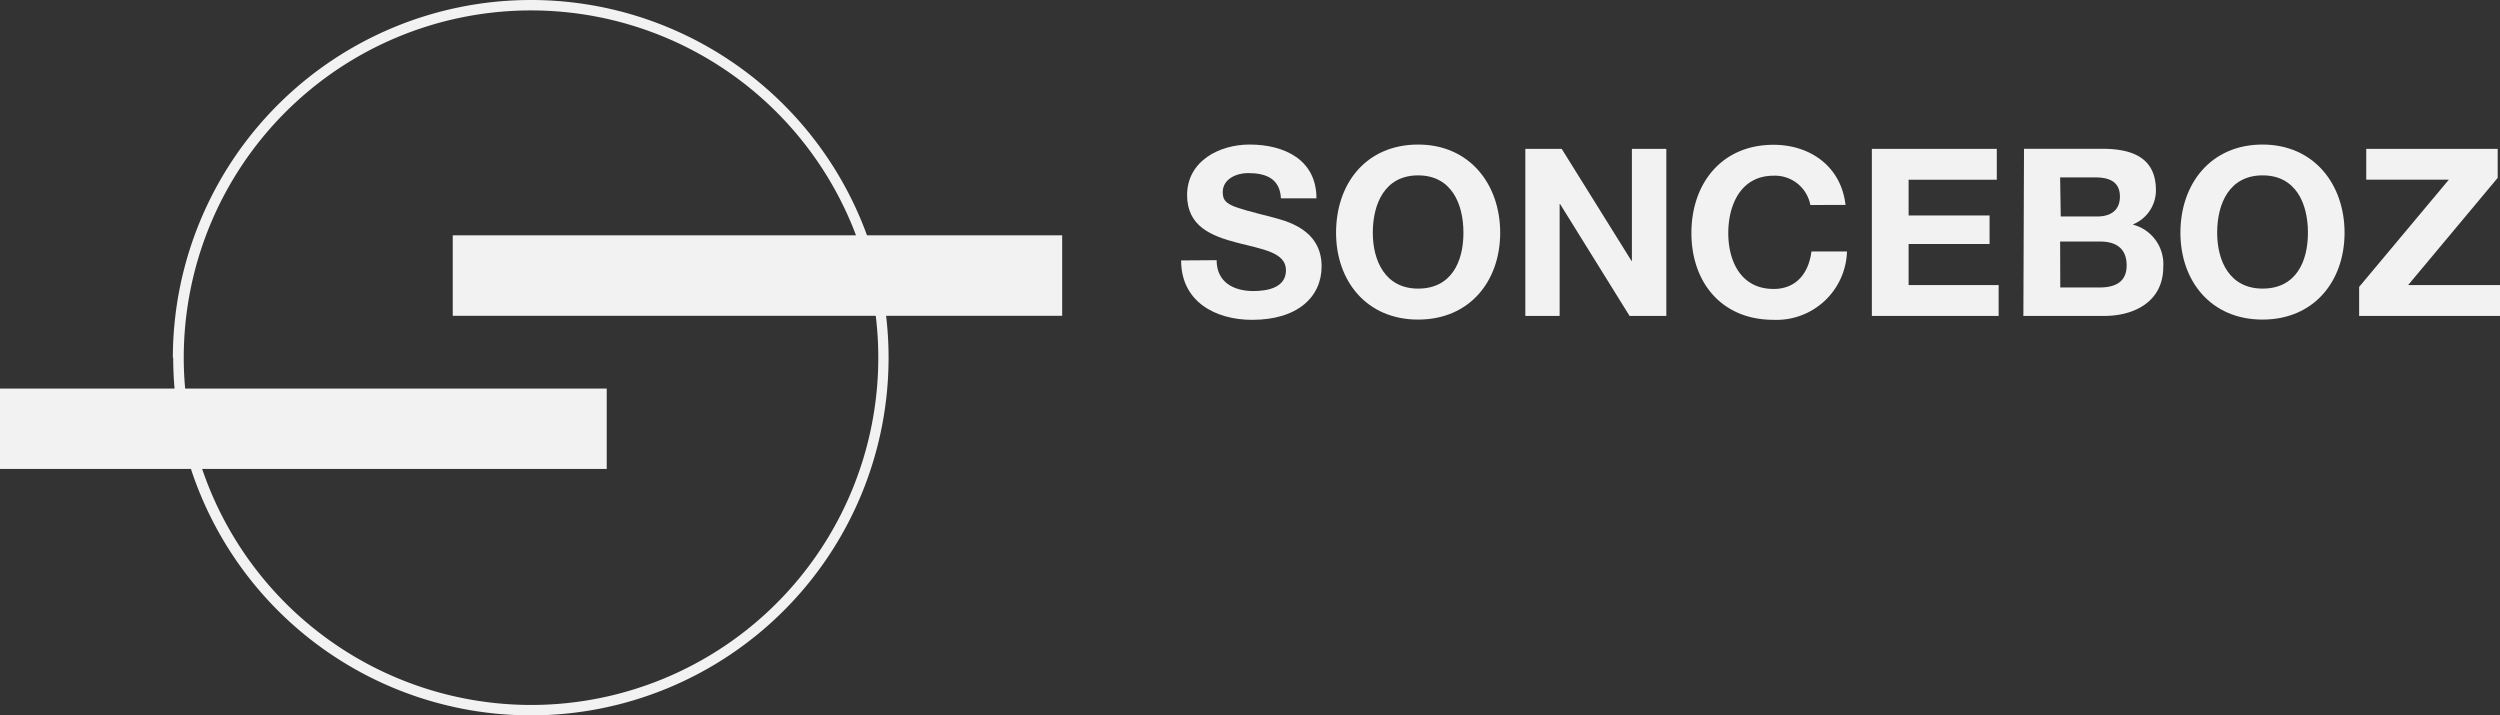
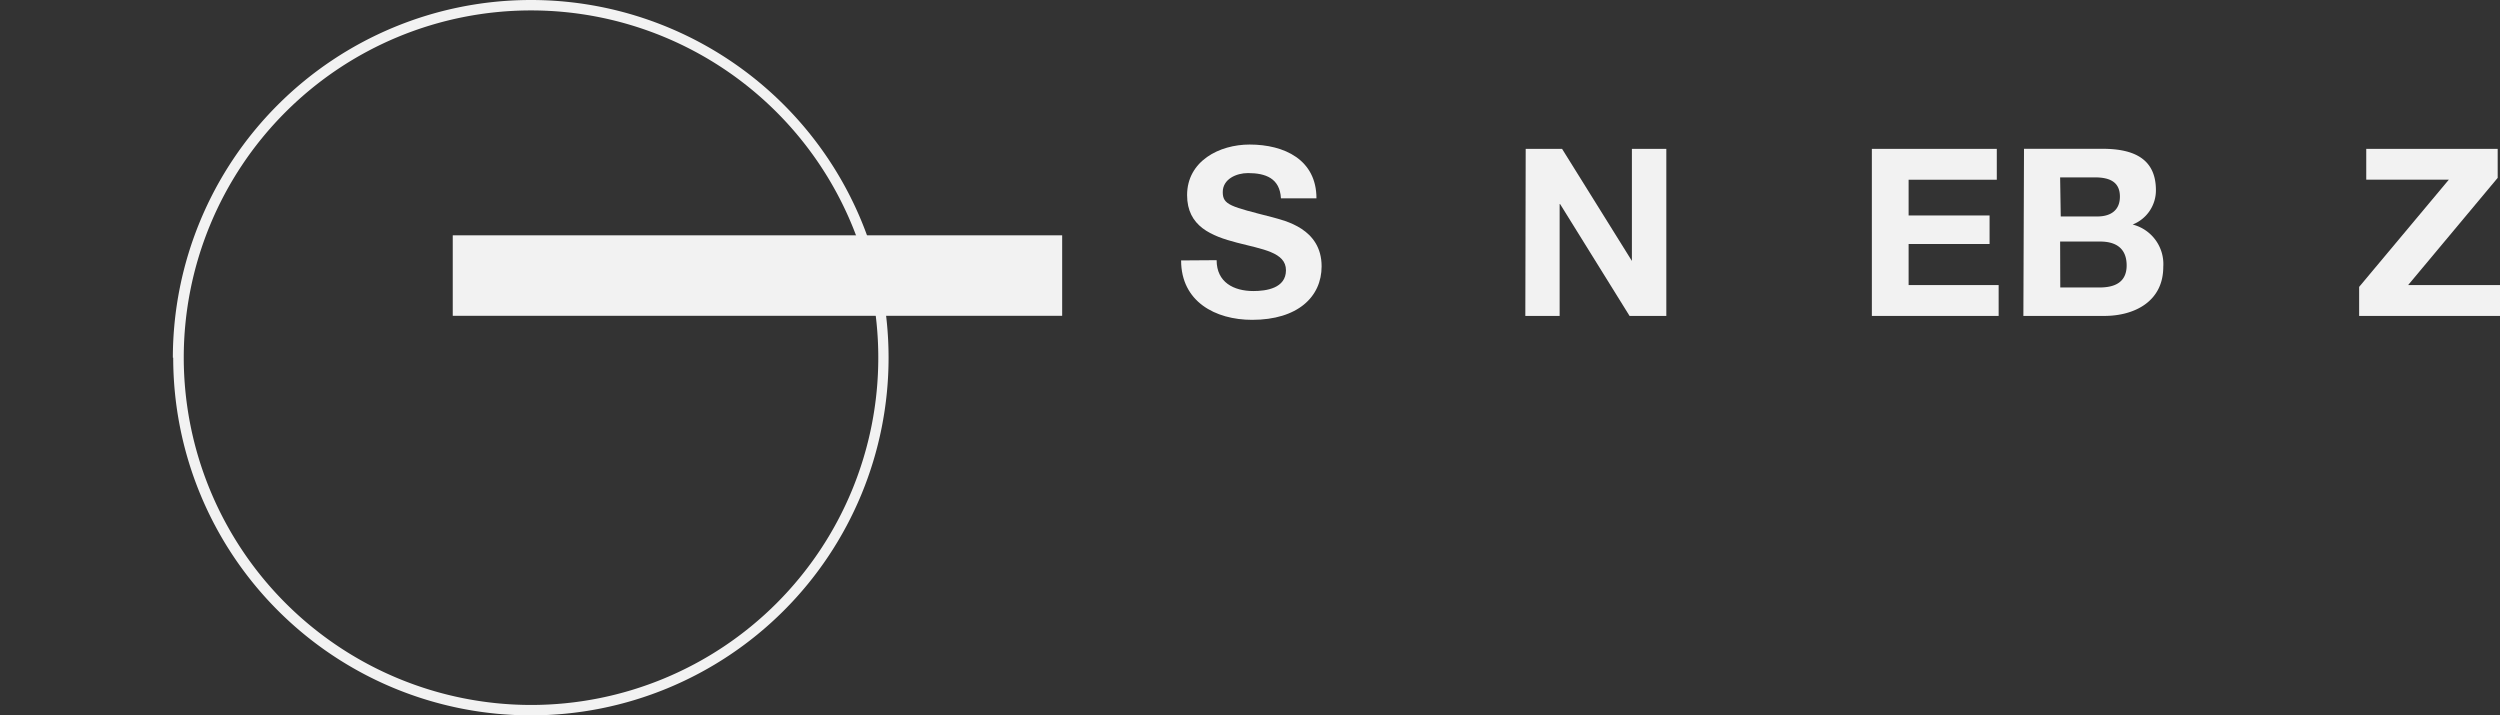
<svg xmlns="http://www.w3.org/2000/svg" id="sonceboz" width="235.307" height="67.333" viewBox="0 0 235.307 67.333">
  <rect x="0" y="0" width="235.307" height="67.333" fill="#333333" stroke="none" />
  <path id="Path_252" data-name="Path 252" d="M2457.338,310.908a32.686,32.686,0,1,1,32.686,32.686h-.046a32.721,32.721,0,0,1-32.64-32.686m-.992,0a33.666,33.666,0,1,0,33.666-33.667h-.034a33.712,33.712,0,0,0-33.666,33.667" transform="translate(-2440.043 -277.241)" fill="#f2f2f2" />
  <path id="Path_253" data-name="Path 253" d="M2562.042,303.306c0,3.874,3.217,5.592,6.687,5.592,4.278,0,6.538-2.156,6.538-5.038,0-3.574-3.517-4.3-4.613-4.613-3.943-1.014-4.692-1.152-4.692-2.375s1.28-1.787,2.376-1.787c1.649,0,3,.485,3.1,2.375h3.344c0-3.632-3.02-5.061-6.295-5.061-2.836,0-5.881,1.546-5.881,4.762,0,2.952,2.306,3.851,4.692,4.473s4.613.9,4.613,2.595-1.845,1.959-3.067,1.959c-1.845,0-3.459-.819-3.459-2.905Z" transform="translate(-2450.873 -278.794)" fill="#f2f2f2" />
-   <path id="Path_254" data-name="Path 254" d="M2581.75,300.7c0-2.755,1.152-5.4,4.265-5.4s4.266,2.641,4.266,5.4-1.153,5.258-4.266,5.258-4.265-2.641-4.265-5.258m-3.458,0c0,4.531,2.859,8.174,7.723,8.174s7.725-3.632,7.725-8.174-2.86-8.3-7.725-8.3-7.723,3.632-7.723,8.3" transform="translate(-2452.538 -278.794)" fill="#f2f2f2" />
-   <path id="Path_255" data-name="Path 255" d="M2598.138,308.575h3.229V298.049h.046l6.537,10.527h3.459V292.849h-3.24V303.4h-.035l-6.572-10.549h-3.424Z" transform="translate(-2454.57 -278.84)" fill="#f2f2f2" />
-   <path id="Path_256" data-name="Path 256" d="M2630.061,298.086c-.416-3.632-3.333-5.661-6.78-5.661-4.866,0-7.725,3.632-7.725,8.3s2.859,8.174,7.725,8.174a6.64,6.64,0,0,0,6.915-6.356l0-.078h-3.342c-.266,2.075-1.453,3.528-3.562,3.528-3.1,0-4.267-2.641-4.267-5.258s1.154-5.4,4.267-5.4a3.39,3.39,0,0,1,3.458,2.756Z" transform="translate(-2456.355 -278.797)" fill="#f2f2f2" />
+   <path id="Path_255" data-name="Path 255" d="M2598.138,308.575h3.229V298.049h.046l6.537,10.527h3.459V292.849h-3.24V303.4l-6.572-10.549h-3.424Z" transform="translate(-2454.57 -278.84)" fill="#f2f2f2" />
  <path id="Path_257" data-name="Path 257" d="M2634.478,308.575h11.933V305.67h-8.474v-3.862h7.62v-2.686h-7.62v-3.367h8.3v-2.905h-11.76Z" transform="translate(-2458.293 -278.84)" fill="#f2f2f2" />
  <path id="Path_258" data-name="Path 258" d="M2653.826,295.535h3.251c1.234,0,2.376.311,2.376,1.81,0,1.314-.9,1.868-2.11,1.868h-3.459Zm-3.459,13.04h7.621c2.836,0,5.546-1.361,5.546-4.612a3.841,3.841,0,0,0-2.883-3.99,3.457,3.457,0,0,0,2.191-3.228c0-2.929-2.03-3.9-5.016-3.9h-7.4Zm3.459-7h3.77c1.477,0,2.491.634,2.491,2.248s-1.154,2.075-2.548,2.075h-3.7Z" transform="translate(-2459.921 -278.84)" fill="#f2f2f2" />
-   <path id="Path_259" data-name="Path 259" d="M2670.294,300.7c0-2.755,1.152-5.4,4.277-5.4s4.266,2.641,4.266,5.4-1.153,5.258-4.266,5.258-4.277-2.607-4.277-5.258m-3.459,0c0,4.531,2.86,8.174,7.724,8.174s7.725-3.632,7.725-8.174-2.86-8.3-7.725-8.3-7.724,3.69-7.724,8.3" transform="translate(-2461.608 -278.794)" fill="#f2f2f2" />
  <path id="Path_260" data-name="Path 260" d="M2685.577,308.575h13.259V305.67h-8.647l8.428-10.089v-2.732h-12.371v2.905h7.771l-8.44,10.089Z" transform="translate(-2463.528 -278.84)" fill="#f2f2f2" />
-   <rect id="Rectangle_182" data-name="Rectangle 182" width="57.106" height="7.564" transform="translate(0 36.573)" fill="#f2f2f2" />
  <rect id="Rectangle_183" data-name="Rectangle 183" width="57.36" height="7.575" transform="translate(42.614 22.149)" fill="#f2f2f2" />
</svg>